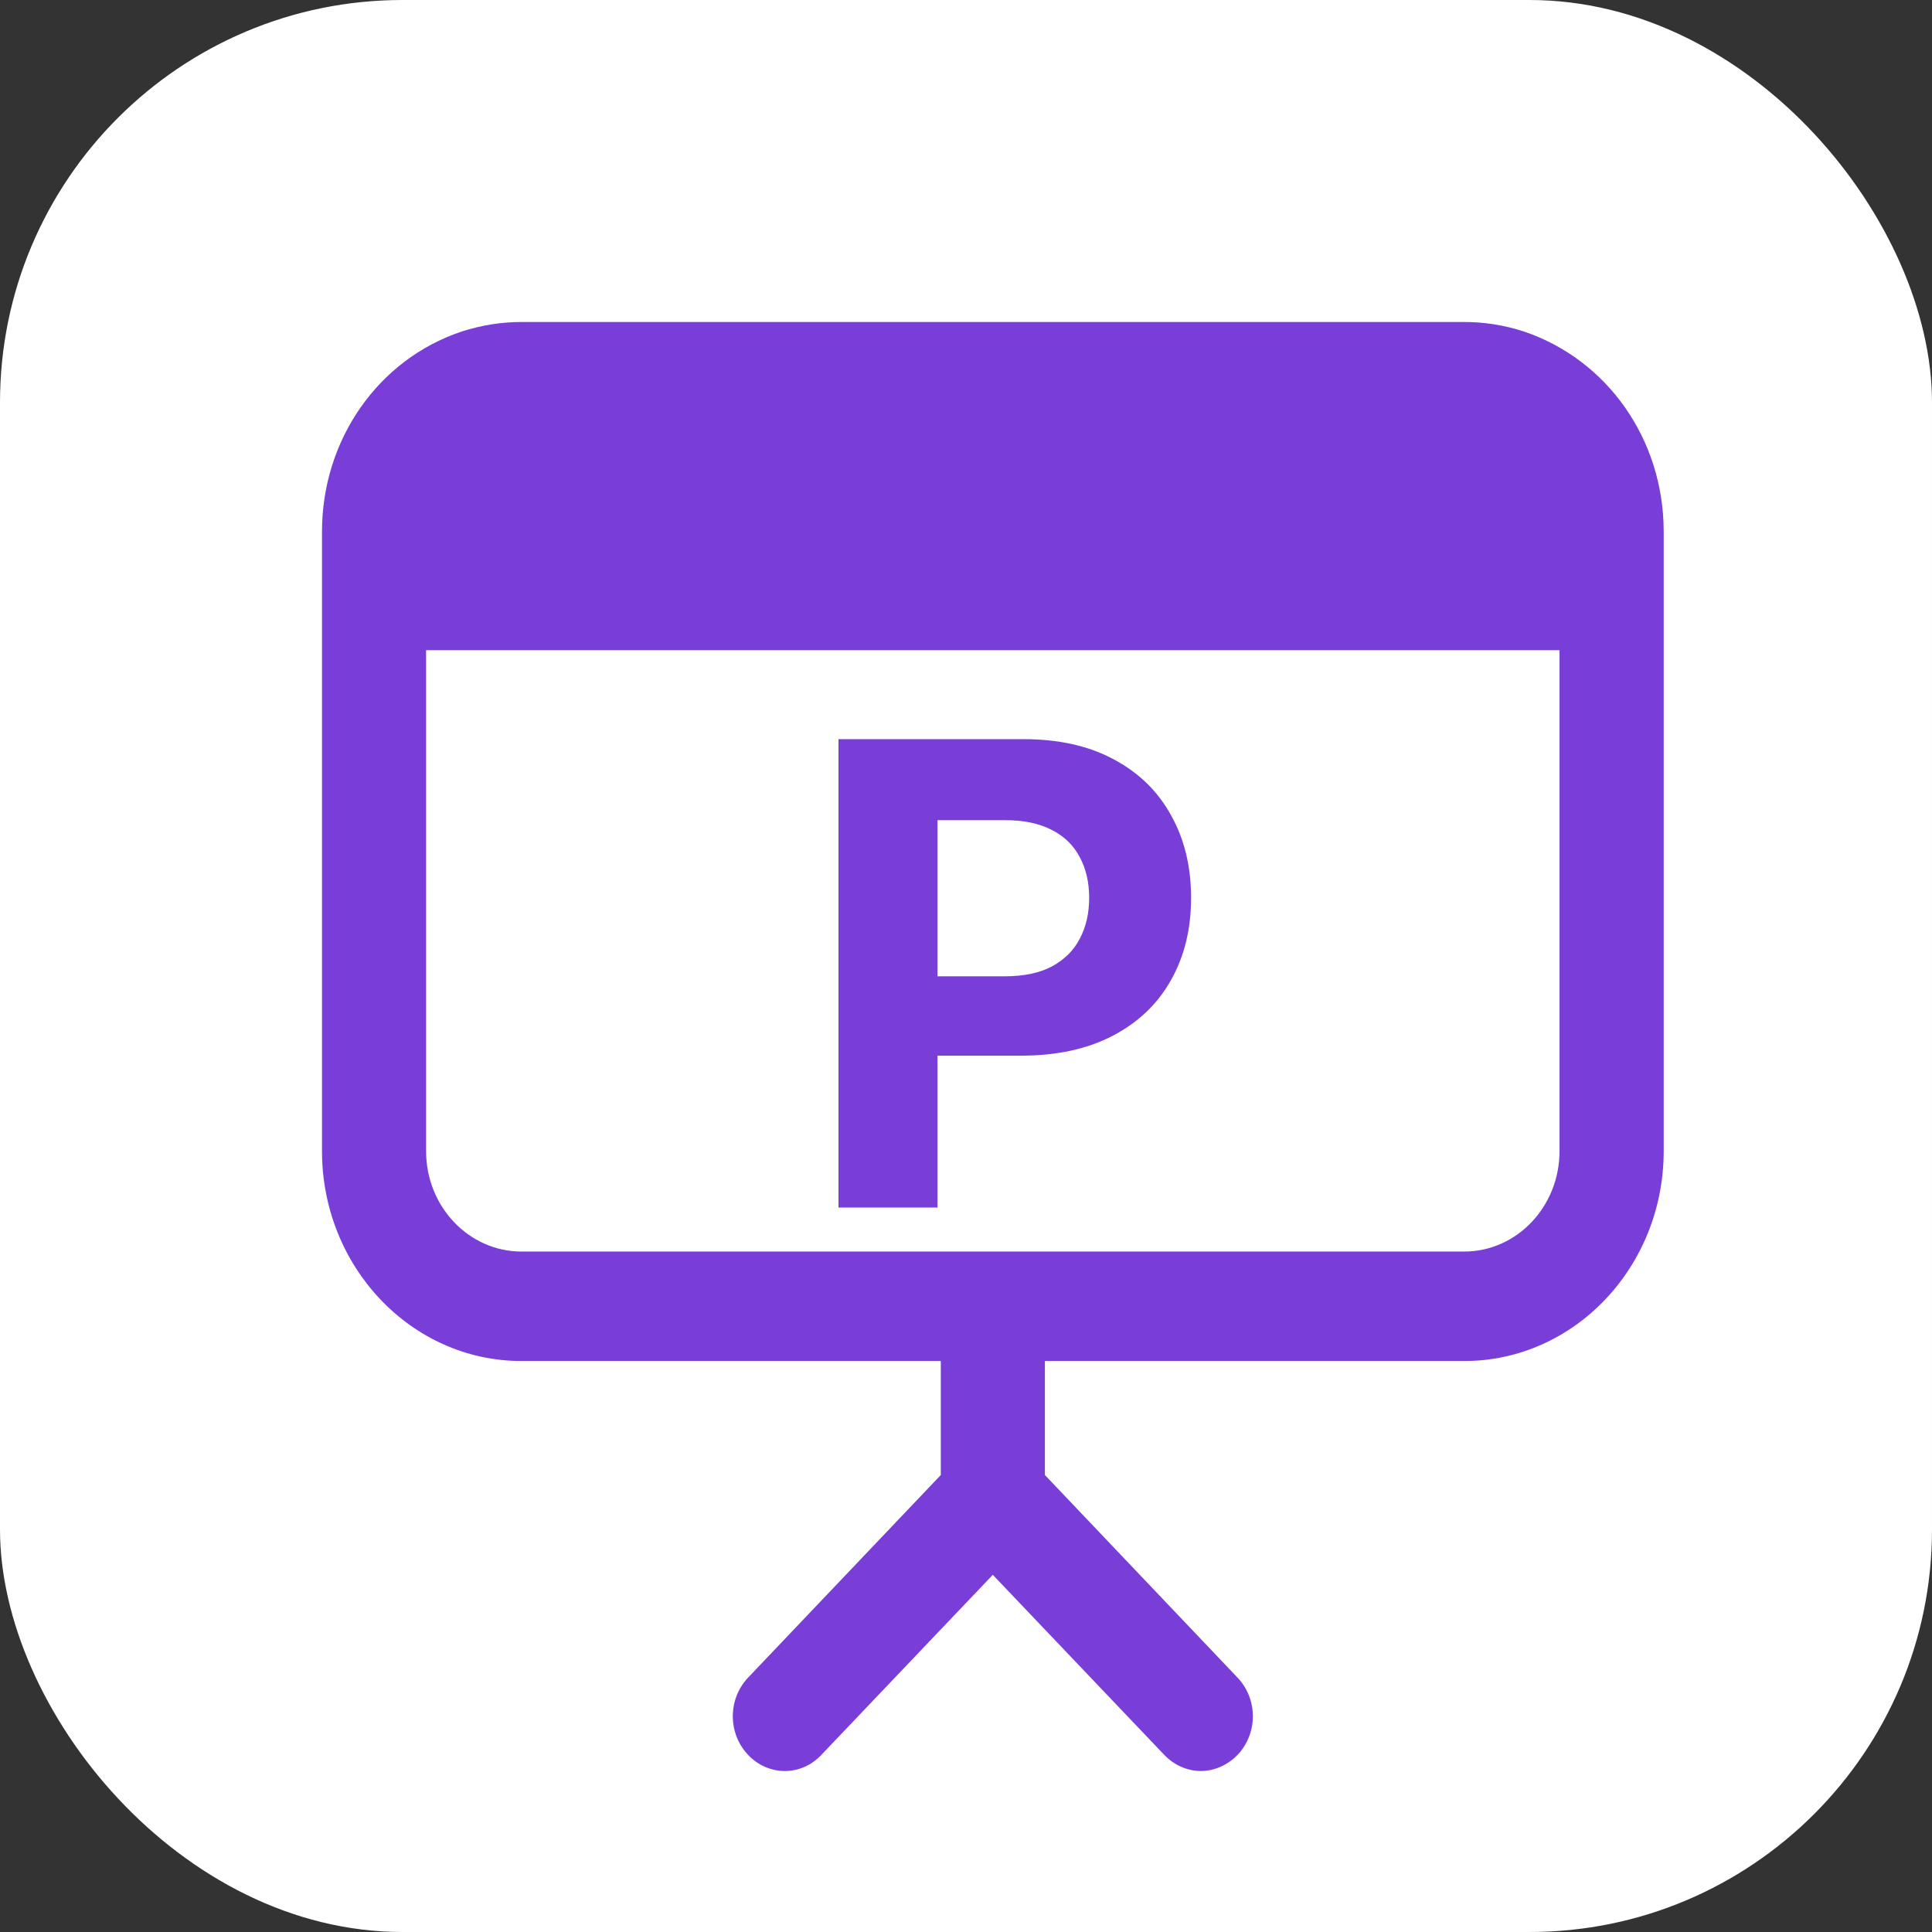
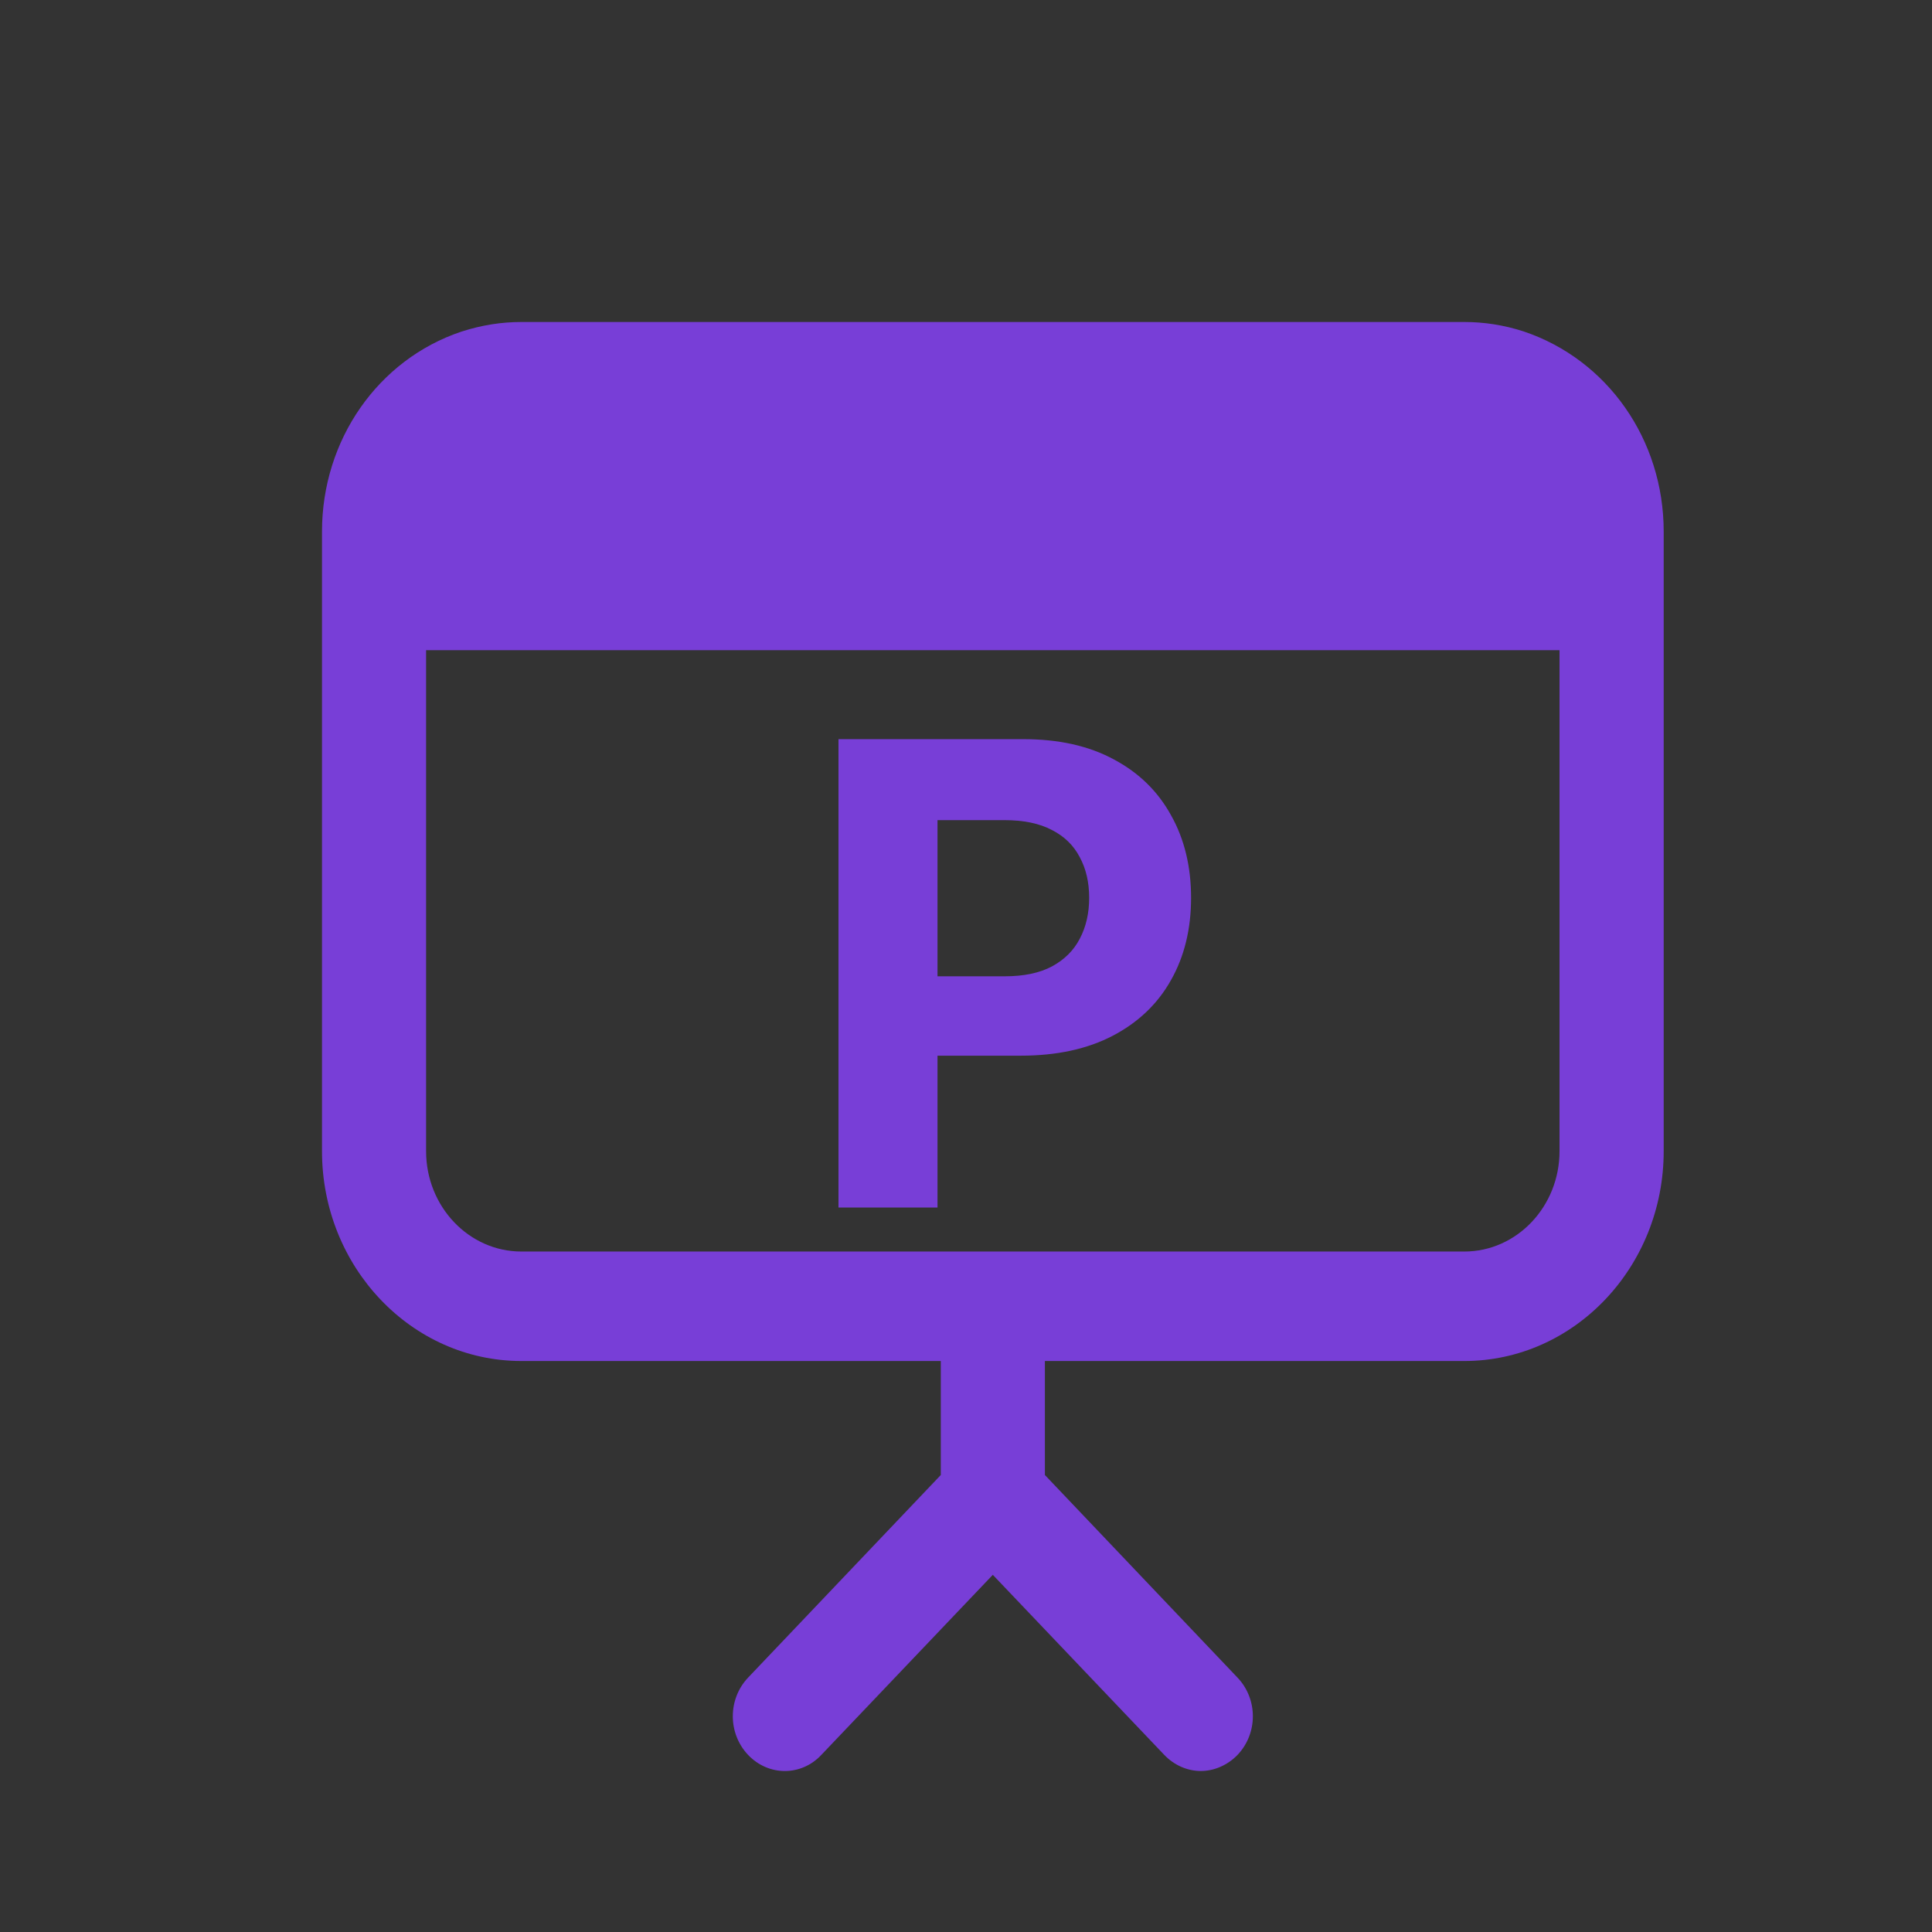
<svg xmlns="http://www.w3.org/2000/svg" version="1.1" width="24" height="24">
  <rect width="100%" height="100%" fill="#333333" stroke="none" />
  <svg width="24" height="24" viewBox="0 0 24 24" fill="none">
-     <rect width="24" height="24" rx="5" fill="white" />
    <path d="M18.927 4.117C18.68 4.037 18.433 4 18.19 4H6.477C6.233 4 5.987 4.037 5.73 4.12C4.697 4.467 4 5.463 4 6.603V14.3C4 15.737 5.11 16.907 6.477 16.907H11.687V18.323L9.293 20.84C9.04 21.107 9.04 21.533 9.293 21.8C9.547 22.067 9.953 22.067 10.203 21.8L12.333 19.563L14.463 21.8C14.587 21.93 14.753 22 14.917 22C15.08 22 15.247 21.93 15.373 21.8C15.627 21.533 15.627 21.107 15.373 20.84L12.98 18.323V16.907H18.19C19.557 16.907 20.667 15.737 20.667 14.3V6.603C20.667 5.463 19.97 4.467 18.927 4.117ZM19.373 14.3C19.373 14.987 18.843 15.547 18.19 15.547H6.477C5.823 15.547 5.293 14.987 5.293 14.3V8.077H19.373V14.3Z" fill="#783ED7" />
    <path d="M10.416 15V9.182H12.711C13.153 9.182 13.528 9.266 13.839 9.435C14.15 9.601 14.386 9.833 14.549 10.131C14.714 10.426 14.796 10.767 14.796 11.153C14.796 11.54 14.713 11.881 14.546 12.176C14.38 12.472 14.138 12.702 13.822 12.867C13.508 13.031 13.127 13.114 12.68 13.114H11.217V12.128H12.481C12.718 12.128 12.913 12.087 13.066 12.006C13.222 11.922 13.337 11.808 13.413 11.662C13.491 11.514 13.53 11.345 13.53 11.153C13.53 10.96 13.491 10.792 13.413 10.648C13.337 10.502 13.222 10.389 13.066 10.31C12.911 10.228 12.714 10.188 12.476 10.188H11.646V15H10.416Z" fill="#783ED7" />
  </svg>
  <style>@media (prefers-color-scheme: light) { :root { filter: none; } }
@media (prefers-color-scheme: dark) { :root { filter: none; } }
</style>
</svg>